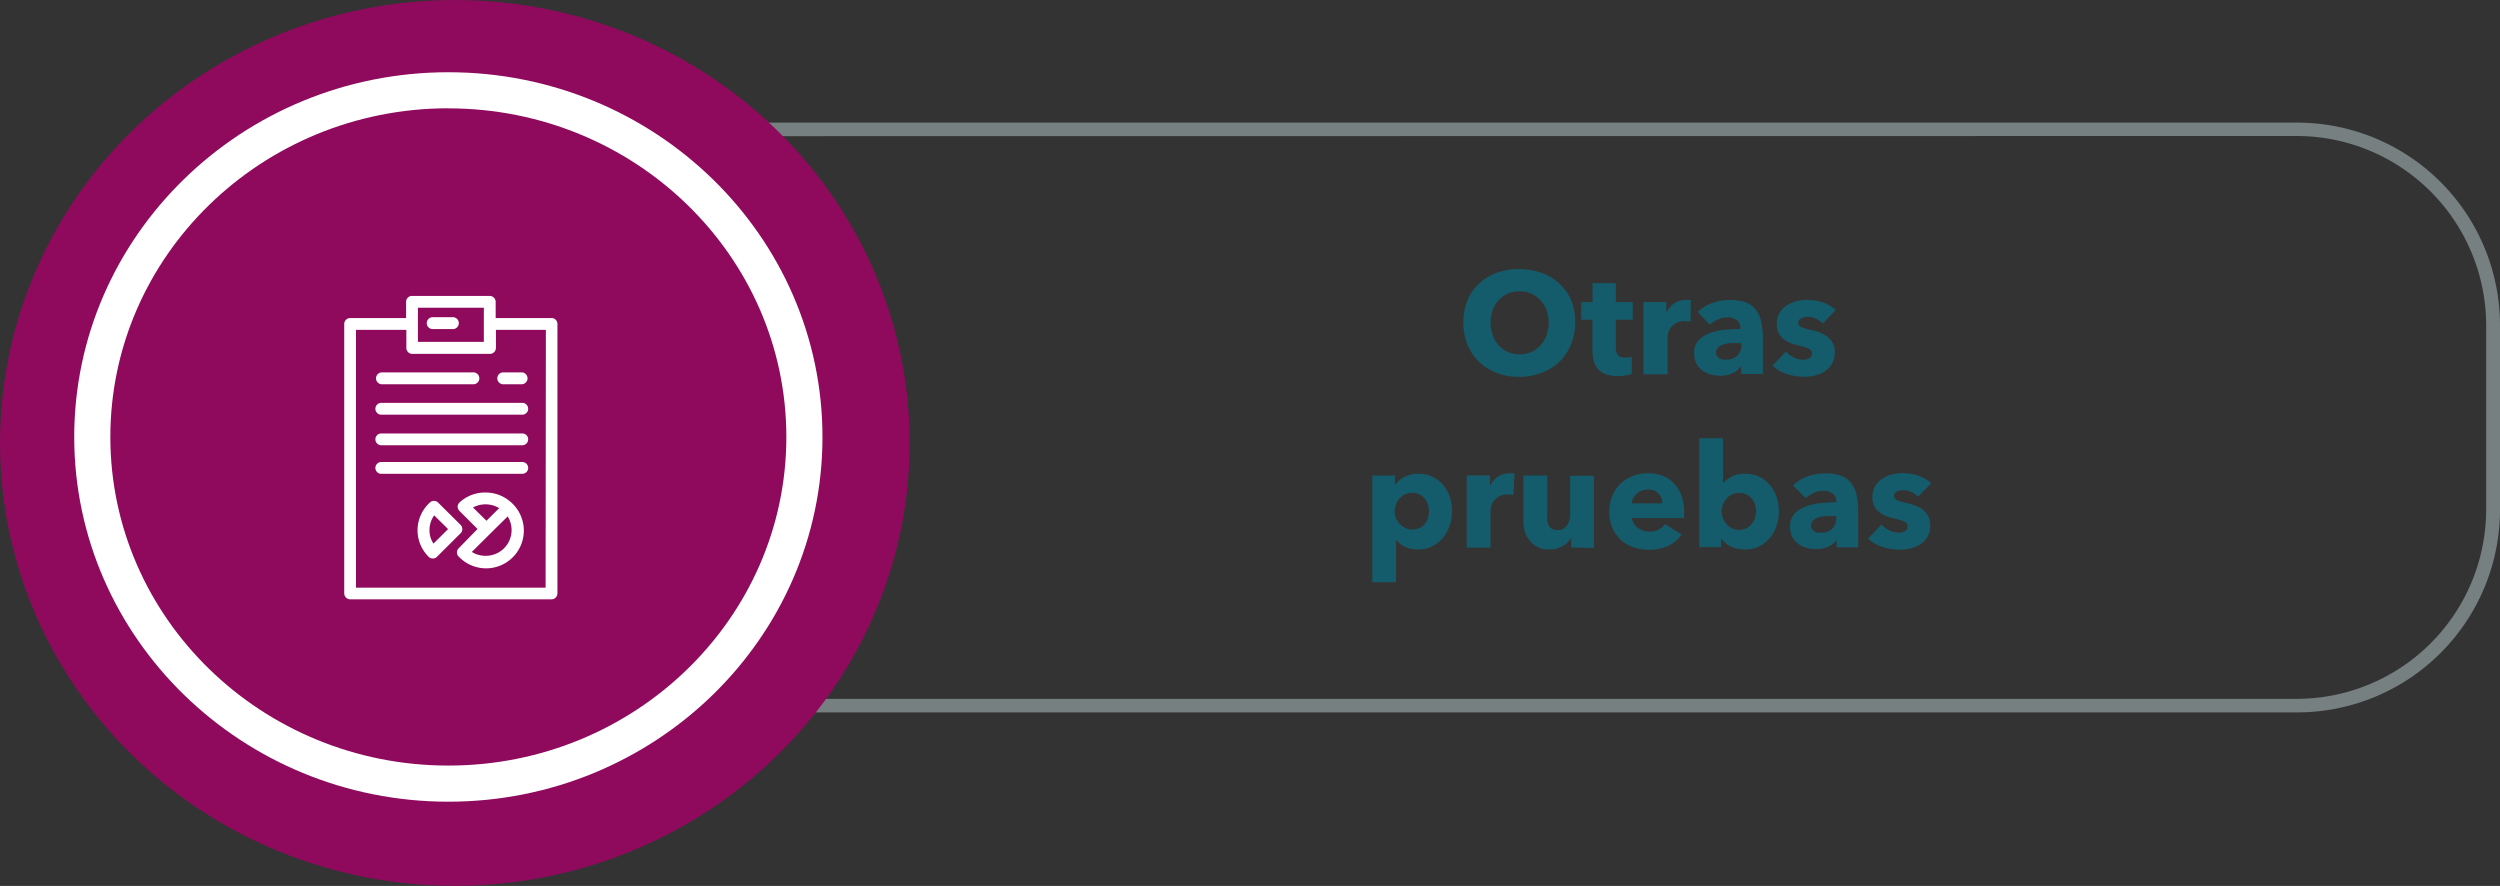
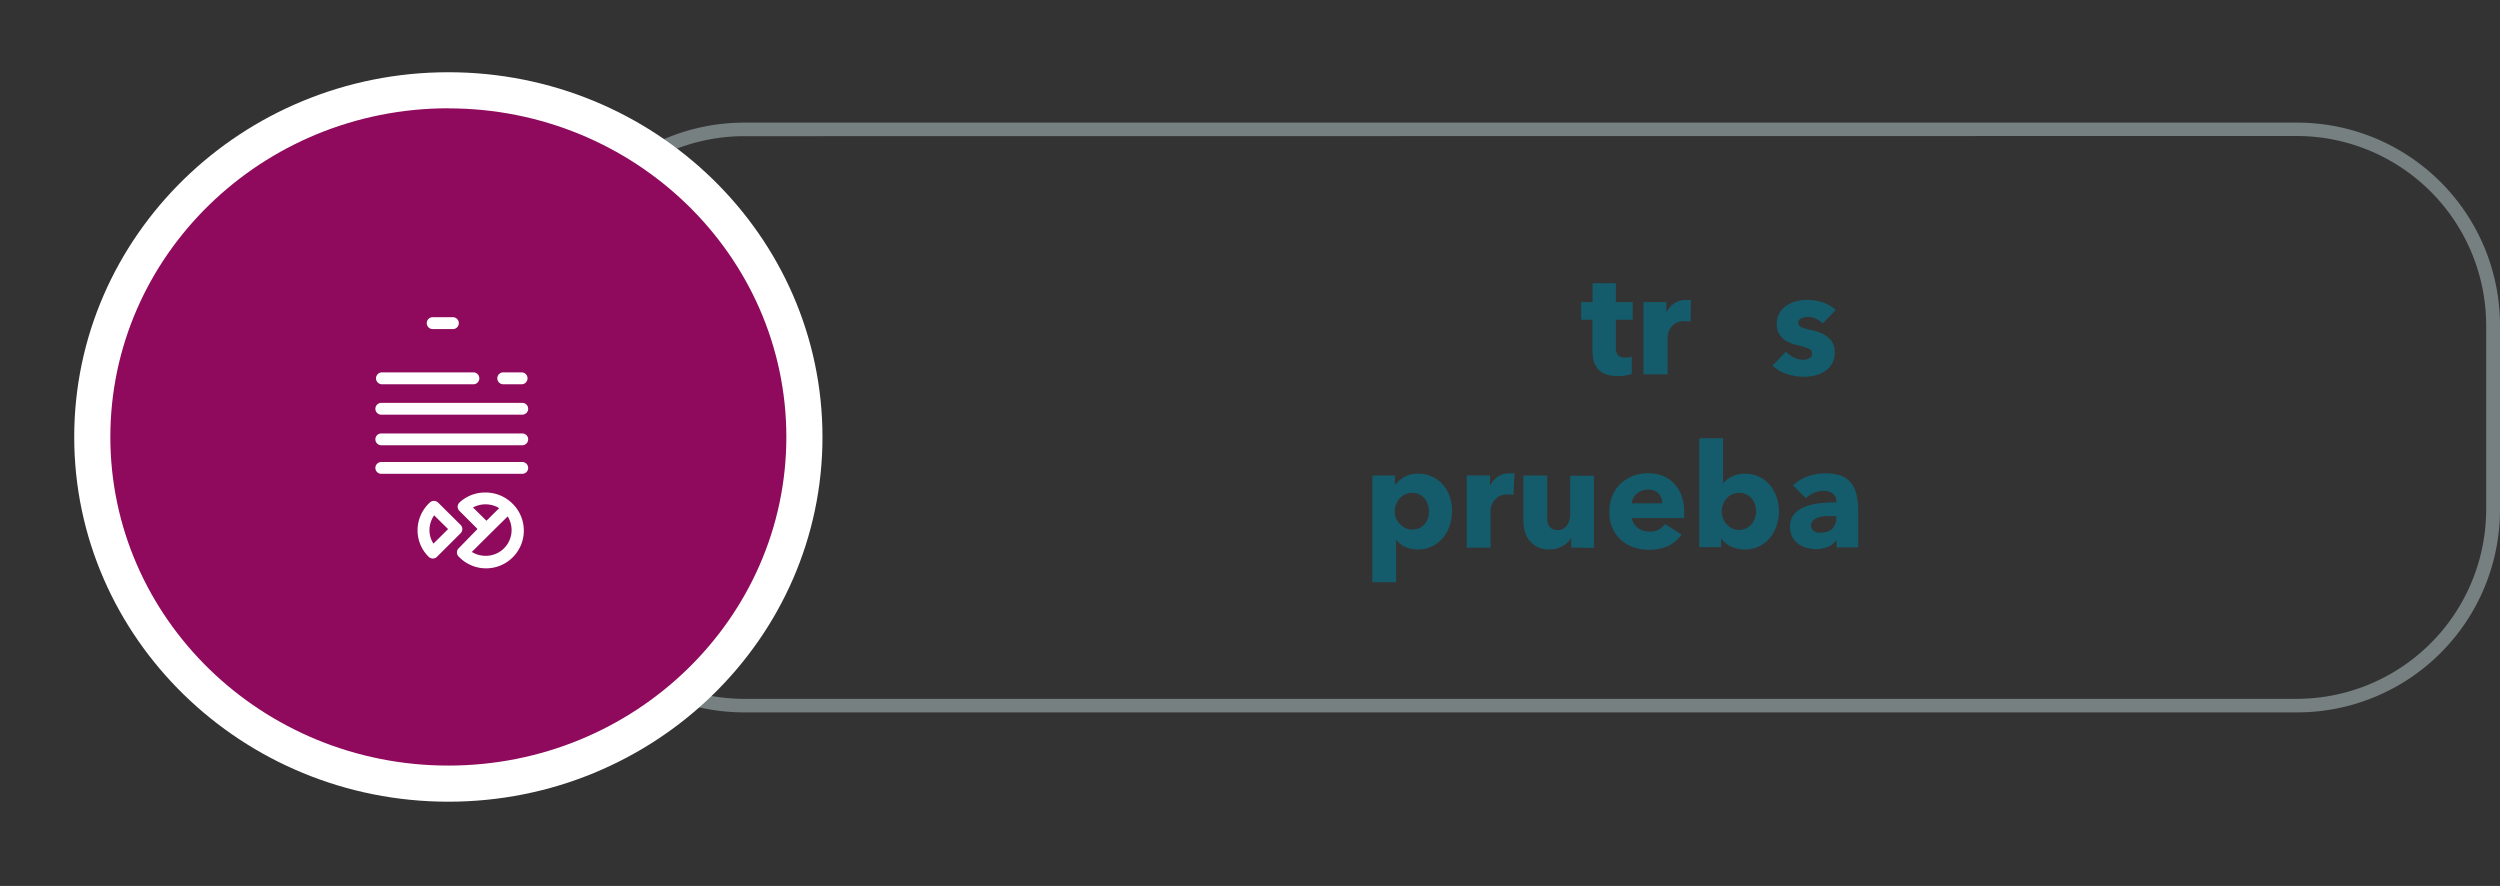
<svg xmlns="http://www.w3.org/2000/svg" viewBox="0 0 276.85 98.11">
  <rect x="0" y="0" width="276.85" height="98.11" fill="#333333" stroke="none" />
  <defs>
    <style>.bda97723-fc0d-4c34-9a4f-8f154f5d0ec3{fill:#145c6b;}.e499ccee-1fb4-4412-8239-1850e242b96d{fill:#768080;}.beb435dd-e572-4b87-aa59-9ccdefe5d424{fill:#8f095d;}.ec1c286d-9a1a-4666-8766-66f30164b465{fill:#fff;}</style>
  </defs>
  <g id="a0939a78-3807-448d-beb7-1c041866bf99" data-name="Capa 2">
    <g id="ae72f940-b1d0-4d16-9344-ef2c7400f968" data-name="Capa 1">
-       <path class="bda97723-fc0d-4c34-9a4f-8f154f5d0ec3" d="M174.43,35.72a6.29,6.29,0,0,1-.47,2.45,5.65,5.65,0,0,1-1.29,1.91,5.86,5.86,0,0,1-2,1.22,6.76,6.76,0,0,1-2.46.43,6.84,6.84,0,0,1-2.46-.43,5.91,5.91,0,0,1-1.95-1.22,5.65,5.65,0,0,1-1.29-1.91,6.78,6.78,0,0,1,0-4.91,5.35,5.35,0,0,1,1.29-1.86,5.69,5.69,0,0,1,1.95-1.19,7.3,7.3,0,0,1,2.46-.41,7.21,7.21,0,0,1,2.46.41,5.64,5.64,0,0,1,2,1.19A5.35,5.35,0,0,1,174,33.26,6.24,6.24,0,0,1,174.43,35.72Zm-2.93,0a3.93,3.93,0,0,0-.24-1.38,3.08,3.08,0,0,0-.67-1.09,3,3,0,0,0-1-.73,3.34,3.34,0,0,0-1.32-.26,3.26,3.26,0,0,0-1.31.26,3.16,3.16,0,0,0-1,.73,3.21,3.21,0,0,0-.66,1.09,4.16,4.16,0,0,0-.23,1.38,4,4,0,0,0,.24,1.41,3.46,3.46,0,0,0,.66,1.12,3,3,0,0,0,1,.72,3.31,3.31,0,0,0,2.62,0,3.14,3.14,0,0,0,1-.72,3.48,3.48,0,0,0,.67-1.12A4,4,0,0,0,171.5,35.72Z" />
      <path class="bda97723-fc0d-4c34-9a4f-8f154f5d0ec3" d="M178.94,35.41v3.05a1.42,1.42,0,0,0,.21.85.94.94,0,0,0,.78.28l.41,0a1.55,1.55,0,0,0,.36-.1l0,1.92a5,5,0,0,1-.69.17,4.65,4.65,0,0,1-.83.07,4,4,0,0,1-1.34-.2,2,2,0,0,1-.87-.58,2.3,2.3,0,0,1-.48-.9,4.55,4.55,0,0,1-.14-1.16V35.41H175.1V33.46h1.26v-2.1h2.58v2.1h1.87v1.95Z" />
      <path class="bda97723-fc0d-4c34-9a4f-8f154f5d0ec3" d="M187.21,35.62l-.34-.06-.33,0a1.86,1.86,0,0,0-.89.19,1.67,1.67,0,0,0-.57.47,1.7,1.7,0,0,0-.32.59,2,2,0,0,0-.09.55v4.09H182v-8h2.53v1.15h0a2.63,2.63,0,0,1,.87-1,2.25,2.25,0,0,1,1.29-.38h.32a1.11,1.11,0,0,1,.24,0Z" />
-       <path class="bda97723-fc0d-4c34-9a4f-8f154f5d0ec3" d="M188,34.55a4.56,4.56,0,0,1,1.64-1,5.69,5.69,0,0,1,1.91-.33,5.3,5.3,0,0,1,1.71.24,2.51,2.51,0,0,1,1.12.77,3.35,3.35,0,0,1,.64,1.31,8,8,0,0,1,.2,1.88v4h-2.4v-.85h-.05a2,2,0,0,1-.92.77,3.31,3.31,0,0,1-1.34.27,3.85,3.85,0,0,1-1-.13,2.92,2.92,0,0,1-.94-.41,2.33,2.33,0,0,1-.69-.77,2.39,2.39,0,0,1-.27-1.18,2,2,0,0,1,.47-1.4,3.07,3.07,0,0,1,1.21-.81,6.41,6.41,0,0,1,1.66-.39c.61-.06,1.2-.09,1.78-.09v-.13a1,1,0,0,0-.42-.87,1.77,1.77,0,0,0-1-.28,2.51,2.51,0,0,0-1.08.24,3.4,3.4,0,0,0-.89.57ZM192.83,38h-.34a8.44,8.44,0,0,0-.87,0,3.08,3.08,0,0,0-.79.15,1.3,1.3,0,0,0-.56.33.75.75,0,0,0-.23.57.7.7,0,0,0,.11.38.69.69,0,0,0,.26.25,1.09,1.09,0,0,0,.37.14,1.87,1.87,0,0,0,.4,0,1.63,1.63,0,0,0,1.22-.44,1.65,1.65,0,0,0,.43-1.19Z" />
      <path class="bda97723-fc0d-4c34-9a4f-8f154f5d0ec3" d="M201.87,35.81a3.16,3.16,0,0,0-.76-.51,2,2,0,0,0-.91-.21,1.57,1.57,0,0,0-.68.15.52.52,0,0,0,0,1,6.26,6.26,0,0,0,1.12.32,8.31,8.31,0,0,1,.9.27,3.3,3.3,0,0,1,.82.47,2.24,2.24,0,0,1,.6.7,2.07,2.07,0,0,1,.22,1,2.53,2.53,0,0,1-.3,1.28,2.68,2.68,0,0,1-.8.84,3.55,3.55,0,0,1-1.09.46,5.08,5.08,0,0,1-1.22.14,5.92,5.92,0,0,1-1.91-.31,3.92,3.92,0,0,1-1.56-.92l1.47-1.55a3,3,0,0,0,.87.64,2.39,2.39,0,0,0,1.08.26,1.35,1.35,0,0,0,.64-.16.55.55,0,0,0,.31-.53.58.58,0,0,0-.39-.55,7.58,7.58,0,0,0-1.2-.36,7.17,7.17,0,0,1-.83-.26,2.71,2.71,0,0,1-.74-.43,2.22,2.22,0,0,1-.54-.67,2.06,2.06,0,0,1-.21-1,2.39,2.39,0,0,1,.31-1.23,2.55,2.55,0,0,1,.78-.82,3.56,3.56,0,0,1,1.07-.47,4.56,4.56,0,0,1,1.16-.15,5.81,5.81,0,0,1,1.75.27,3.81,3.81,0,0,1,1.45.85Z" />
      <path class="bda97723-fc0d-4c34-9a4f-8f154f5d0ec3" d="M160.79,56.61a5,5,0,0,1-.26,1.6,4.11,4.11,0,0,1-.74,1.35,3.69,3.69,0,0,1-1.2.94,3.41,3.41,0,0,1-1.59.35,3.47,3.47,0,0,1-1.4-.29,2.46,2.46,0,0,1-1-.81h0v4.72h-2.63V52.66h2.5v1h.05a3.17,3.17,0,0,1,1-.84,3.09,3.09,0,0,1,1.53-.36,3.65,3.65,0,0,1,1.57.33,3.6,3.6,0,0,1,1.19.91,4,4,0,0,1,.75,1.34A4.74,4.74,0,0,1,160.79,56.61Zm-2.55,0a2.45,2.45,0,0,0-.12-.75,2.14,2.14,0,0,0-.35-.65,1.74,1.74,0,0,0-.58-.45,1.8,1.8,0,0,0-.82-.18,1.74,1.74,0,0,0-.8.18,1.92,1.92,0,0,0-.6.46,2.15,2.15,0,0,0-.38.66,2.12,2.12,0,0,0-.14.75,2.17,2.17,0,0,0,.14.75A2.27,2.27,0,0,0,155,58a2.09,2.09,0,0,0,.6.46,1.74,1.74,0,0,0,.8.18,1.8,1.8,0,0,0,.82-.18,1.77,1.77,0,0,0,.58-.46,2.25,2.25,0,0,0,.35-.67A2.46,2.46,0,0,0,158.24,56.61Z" />
      <path class="bda97723-fc0d-4c34-9a4f-8f154f5d0ec3" d="M167.6,54.82a2,2,0,0,0-.34-.06l-.33,0a1.86,1.86,0,0,0-.89.19,1.67,1.67,0,0,0-.57.47,1.52,1.52,0,0,0-.31.59,1.74,1.74,0,0,0-.1.55v4.09h-2.63v-8H165v1.15h0a2.6,2.6,0,0,1,.86-1,2.26,2.26,0,0,1,1.3-.38h.31l.25,0Z" />
      <path class="bda97723-fc0d-4c34-9a4f-8f154f5d0ec3" d="M174,60.63v-1.1h0a2.25,2.25,0,0,1-.38.51,2.2,2.2,0,0,1-.54.41,3,3,0,0,1-.69.29,2.6,2.6,0,0,1-.79.11,2.75,2.75,0,0,1-1.35-.29,2.52,2.52,0,0,1-.9-.74,2.87,2.87,0,0,1-.5-1,4.79,4.79,0,0,1-.15-1.19V52.66h2.64V57a4.26,4.26,0,0,0,0,.64,1.69,1.69,0,0,0,.18.55,1,1,0,0,0,.36.37,1.14,1.14,0,0,0,.59.14,1.2,1.2,0,0,0,1.05-.51,2.08,2.08,0,0,0,.36-1.21v-4.3h2.63v8Z" />
      <path class="bda97723-fc0d-4c34-9a4f-8f154f5d0ec3" d="M186.5,56.74v.32a3,3,0,0,1,0,.31h-5.77a1.38,1.38,0,0,0,.2.6,1.77,1.77,0,0,0,.43.48,2.2,2.2,0,0,0,.59.31,2.25,2.25,0,0,0,.68.11,2,2,0,0,0,1.76-.83l1.83,1.15a3.86,3.86,0,0,1-1.48,1.26,5,5,0,0,1-2.14.43,5.05,5.05,0,0,1-1.7-.28,4,4,0,0,1-1.4-.81,3.83,3.83,0,0,1-.94-1.32,4.4,4.4,0,0,1-.34-1.79,4.58,4.58,0,0,1,.33-1.77,4,4,0,0,1,.91-1.35,4.23,4.23,0,0,1,1.36-.85,4.75,4.75,0,0,1,1.7-.3,4.28,4.28,0,0,1,1.62.29,3.45,3.45,0,0,1,1.26.86,3.78,3.78,0,0,1,.82,1.36A5.15,5.15,0,0,1,186.5,56.74Zm-2.42-1a1.59,1.59,0,0,0-.39-1.07,1.47,1.47,0,0,0-1.18-.45,2,2,0,0,0-.7.12,1.84,1.84,0,0,0-.56.33,1.51,1.51,0,0,0-.38.49,1.37,1.37,0,0,0-.16.58Z" />
      <path class="bda97723-fc0d-4c34-9a4f-8f154f5d0ec3" d="M197,56.61a4.75,4.75,0,0,1-.26,1.6,3.93,3.93,0,0,1-.74,1.35,3.55,3.55,0,0,1-1.19.94,3.45,3.45,0,0,1-1.6.35,3.69,3.69,0,0,1-1.51-.32,2.55,2.55,0,0,1-1.1-.94h0v1h-2.42V48.53h2.63v5h0a3.35,3.35,0,0,1,.94-.74,3.1,3.1,0,0,1,1.49-.33,3.57,3.57,0,0,1,1.56.33,3.7,3.7,0,0,1,1.19.91,4.38,4.38,0,0,1,.75,1.34A5,5,0,0,1,197,56.61Zm-2.53,0a2.45,2.45,0,0,0-.12-.75,2,2,0,0,0-.36-.65,1.78,1.78,0,0,0-.59-.45,1.74,1.74,0,0,0-.82-.18,1.7,1.7,0,0,0-.79.18,1.72,1.72,0,0,0-.6.46,2,2,0,0,0-.39.66,2.12,2.12,0,0,0-.14.75,2.17,2.17,0,0,0,.14.75,2.09,2.09,0,0,0,.39.66,1.85,1.85,0,0,0,.6.46,1.7,1.7,0,0,0,.79.18,1.74,1.74,0,0,0,.82-.18A1.81,1.81,0,0,0,194,58a2.07,2.07,0,0,0,.36-.67A2.46,2.46,0,0,0,194.48,56.61Z" />
      <path class="bda97723-fc0d-4c34-9a4f-8f154f5d0ec3" d="M198.56,53.75a4.56,4.56,0,0,1,1.64-1,5.74,5.74,0,0,1,1.92-.33,5.23,5.23,0,0,1,1.7.24,2.59,2.59,0,0,1,1.13.77,3.27,3.27,0,0,1,.63,1.31,8,8,0,0,1,.2,1.88v4h-2.4v-.85h0a2,2,0,0,1-.92.77,3.26,3.26,0,0,1-1.33.27,3.87,3.87,0,0,1-1-.13,2.78,2.78,0,0,1-.93-.41,2.17,2.17,0,0,1-.7-.77,2.39,2.39,0,0,1-.27-1.18,2.06,2.06,0,0,1,.47-1.4,3.11,3.11,0,0,1,1.22-.81,6.24,6.24,0,0,1,1.65-.39c.61-.06,1.2-.09,1.78-.09v-.13a1,1,0,0,0-.42-.87,1.75,1.75,0,0,0-1-.28,2.57,2.57,0,0,0-1.08.24,3.58,3.58,0,0,0-.89.57Zm4.82,3.41H203a8.44,8.44,0,0,0-.87,0,3,3,0,0,0-.78.15,1.34,1.34,0,0,0-.57.33.75.75,0,0,0-.23.57.7.7,0,0,0,.11.38.77.77,0,0,0,.26.25,1.09,1.09,0,0,0,.37.14,1.87,1.87,0,0,0,.4,0,1.67,1.67,0,0,0,1.23-.44,1.65,1.65,0,0,0,.42-1.19Z" />
-       <path class="bda97723-fc0d-4c34-9a4f-8f154f5d0ec3" d="M212.42,55a3.1,3.1,0,0,0-.75-.51,2.07,2.07,0,0,0-.92-.21,1.5,1.5,0,0,0-.67.15.5.5,0,0,0-.32.49.49.49,0,0,0,.35.48,6.36,6.36,0,0,0,1.11.32,7.69,7.69,0,0,1,.9.27,3.37,3.37,0,0,1,.83.47,2.34,2.34,0,0,1,.59.7,2.08,2.08,0,0,1,.22,1,2.51,2.51,0,0,1-.3,1.27,2.64,2.64,0,0,1-.79.84,3.6,3.6,0,0,1-1.1.46,5.08,5.08,0,0,1-1.22.14,6,6,0,0,1-1.91-.31,3.92,3.92,0,0,1-1.56-.92l1.47-1.55a3,3,0,0,0,.87.64,2.4,2.4,0,0,0,1.09.26,1.34,1.34,0,0,0,.63-.16.54.54,0,0,0,.31-.53.58.58,0,0,0-.38-.55,8.32,8.32,0,0,0-1.2-.36,6.75,6.75,0,0,1-.84-.26,2.87,2.87,0,0,1-.74-.43,2,2,0,0,1-.74-1.63,2.39,2.39,0,0,1,.3-1.23,2.66,2.66,0,0,1,.78-.82,3.56,3.56,0,0,1,1.07-.47,4.62,4.62,0,0,1,1.16-.15,5.76,5.76,0,0,1,1.75.27,3.81,3.81,0,0,1,1.45.85Z" />
      <path class="e499ccee-1fb4-4412-8239-1850e242b96d" d="M254.41,78.89h-172A22.47,22.47,0,0,1,59.94,56.45V36A22.47,22.47,0,0,1,82.38,13.58h172A22.46,22.46,0,0,1,276.85,36V56.45A22.46,22.46,0,0,1,254.41,78.89Zm-172-63.81A21,21,0,0,0,61.44,36V56.45A21,21,0,0,0,82.38,77.39h172a21,21,0,0,0,20.94-20.94V36a21,21,0,0,0-20.94-20.94Z" />
-       <ellipse class="beb435dd-e572-4b87-aa59-9ccdefe5d424" cx="50.37" cy="49.05" rx="50.37" ry="49.05" />
      <ellipse class="beb435dd-e572-4b87-aa59-9ccdefe5d424" cx="49.65" cy="48.39" rx="39.43" ry="38.39" />
      <path class="ec1c286d-9a1a-4666-8766-66f30164b465" d="M49.65,88.78c-22.84,0-41.43-18.12-41.43-40.39S26.81,8,49.65,8s41.43,18.12,41.43,40.4S72.5,88.78,49.65,88.78Zm0-76.79C29,12,12.22,28.32,12.22,48.39S29,84.78,49.65,84.78,87.08,68.46,87.08,48.39,70.29,12,49.65,12Z" />
-       <path class="ec1c286d-9a1a-4666-8766-66f30164b465" d="M61.08,35.22H54.89v-1.8a.66.66,0,0,0-.66-.65h-8.6a.65.65,0,0,0-.66.65v1.8H38.78a.66.66,0,0,0-.66.65V65.71a.67.67,0,0,0,.66.66h22.3a.66.66,0,0,0,.65-.66V35.87A.65.65,0,0,0,61.08,35.22Zm-14.8-1.14h7.3v3.78h-7.3Zm14.14,31h-21V36.53H45v2a.66.66,0,0,0,.66.66h8.6a.67.67,0,0,0,.66-.66v-2h5.53Z" />
      <path class="ec1c286d-9a1a-4666-8766-66f30164b465" d="M42.22,42.55H52.34a.66.66,0,1,0,0-1.31H42.22a.66.66,0,0,0,0,1.31Z" />
      <path class="ec1c286d-9a1a-4666-8766-66f30164b465" d="M57.84,44.61H42.22a.66.66,0,0,0-.65.66.65.65,0,0,0,.65.65H57.84a.65.65,0,0,0,.65-.65A.66.66,0,0,0,57.84,44.61Z" />
      <path class="ec1c286d-9a1a-4666-8766-66f30164b465" d="M57.84,48H42.22a.65.65,0,0,0-.65.65.66.66,0,0,0,.65.66H57.84a.66.66,0,0,0,.65-.66A.65.65,0,0,0,57.84,48Z" />
      <path class="ec1c286d-9a1a-4666-8766-66f30164b465" d="M57.84,51.16H42.22a.66.66,0,0,0-.65.66.65.65,0,0,0,.65.65H57.84a.65.65,0,0,0,.65-.65A.66.66,0,0,0,57.84,51.16Z" />
      <path class="ec1c286d-9a1a-4666-8766-66f30164b465" d="M55.65,42.55h2.19a.66.66,0,0,0,0-1.31H55.65a.66.66,0,0,0,0,1.31Z" />
      <path class="ec1c286d-9a1a-4666-8766-66f30164b465" d="M51.2,58.59a.66.66,0,0,0-.19-.46l-2.5-2.48a.66.66,0,0,0-.91,0,4.17,4.17,0,0,0-1.36,3.07,4.11,4.11,0,0,0,1.23,2.94.65.65,0,0,0,.46.19.62.62,0,0,0,.46-.19L51,59.06A.68.68,0,0,0,51.2,58.59ZM48,60.2a2.72,2.72,0,0,1-.44-1.5,2.85,2.85,0,0,1,.52-1.63l1.54,1.52Z" />
      <path class="ec1c286d-9a1a-4666-8766-66f30164b465" d="M56.73,55.75h0a4.21,4.21,0,0,0-3-1.21,4.16,4.16,0,0,0-2.83,1.09.69.69,0,0,0-.22.47.67.67,0,0,0,.2.48l2,2L50.8,60.71a.65.65,0,0,0-.2.47.63.63,0,0,0,.2.46,4.18,4.18,0,1,0,5.93-5.89Zm-4.35.45a2.89,2.89,0,0,1,1.38-.35,2.94,2.94,0,0,1,1.52.42l-1.41,1.4Zm1.38,5.35a2.85,2.85,0,0,1-1.51-.43l2.59-2.57,1.38-1.36a2.85,2.85,0,0,1-2.46,4.36Z" />
      <path class="ec1c286d-9a1a-4666-8766-66f30164b465" d="M50.26,35.13H48a.66.66,0,1,0,0,1.31h2.23a.66.66,0,0,0,0-1.31Z" />
    </g>
  </g>
</svg>